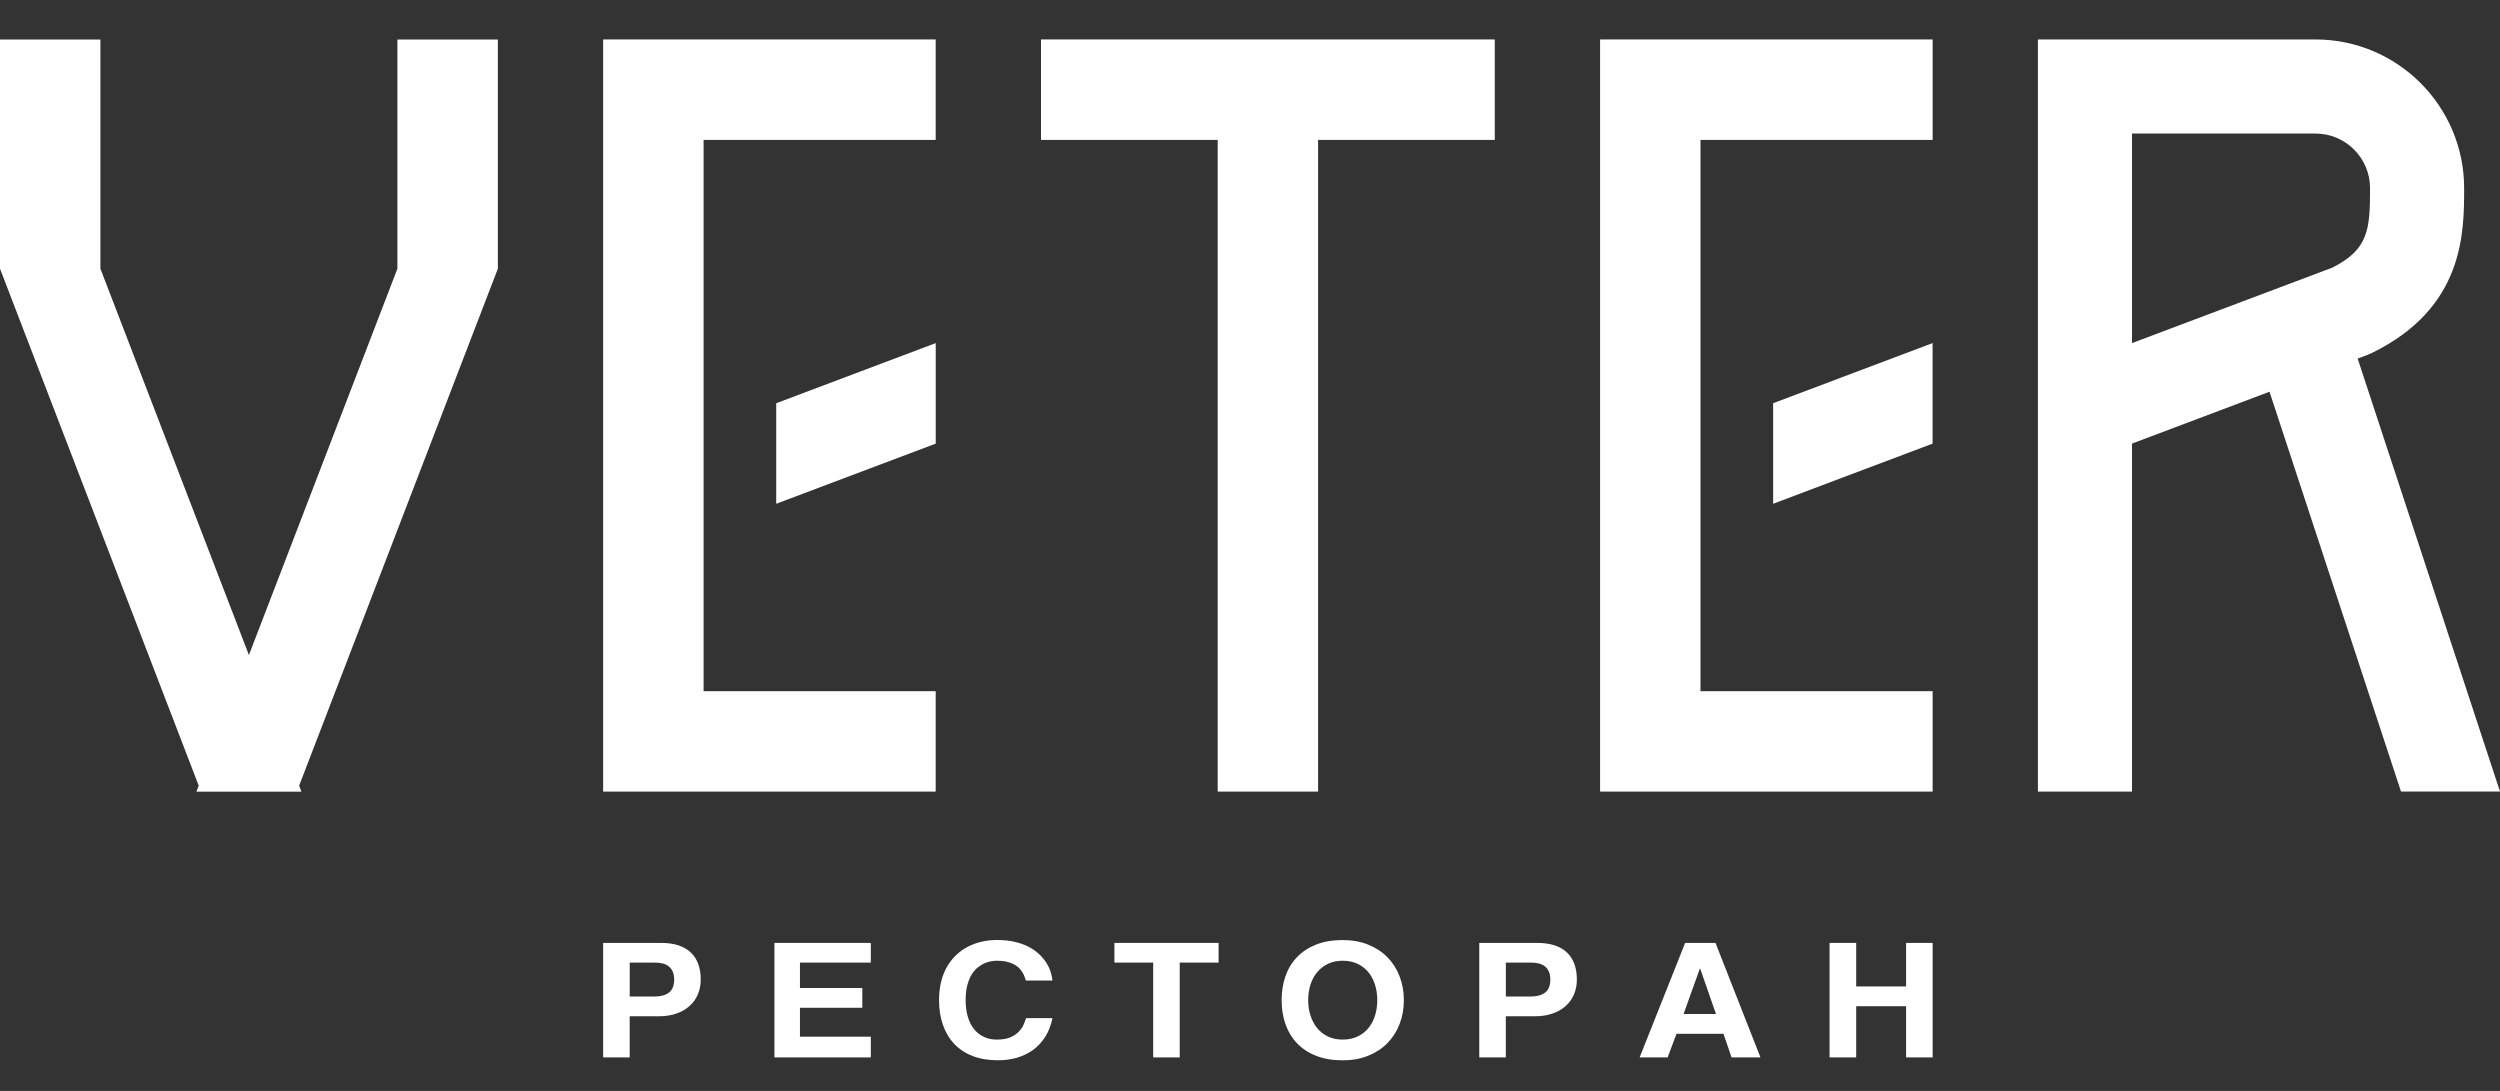
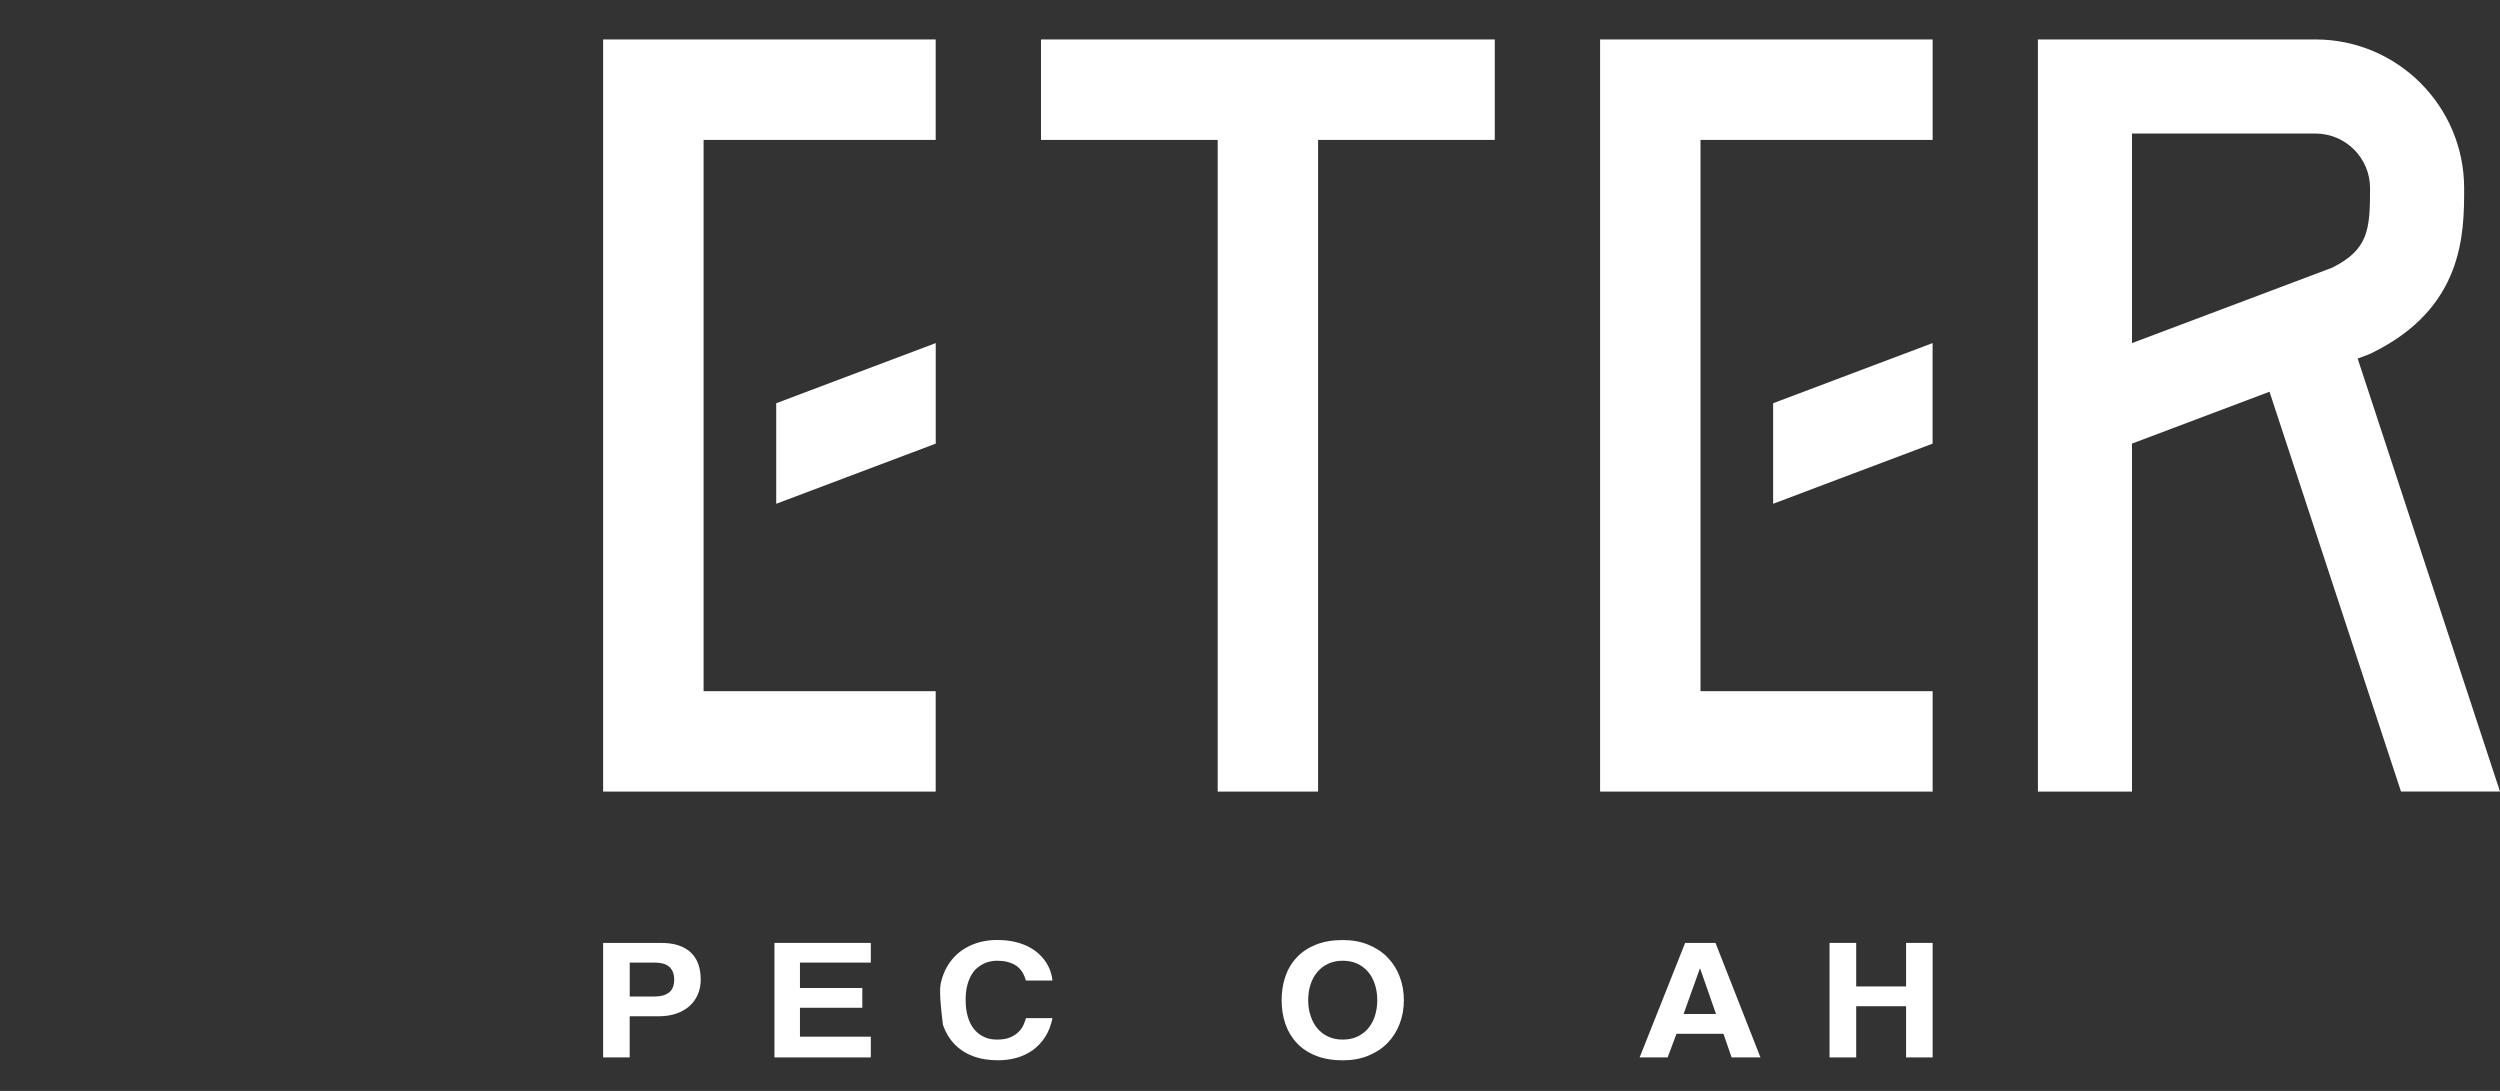
<svg xmlns="http://www.w3.org/2000/svg" width="55" height="24" viewBox="0 0 55 24" fill="none">
  <rect x="0" y="0" width="55" height="24" fill="#333333" stroke="none" />
  <path d="M14.881 22.298C14.767 22.338 14.637 22.358 14.493 22.358H13.853V23.263H13.269V20.744H14.54C14.689 20.744 14.818 20.762 14.927 20.798C15.037 20.835 15.128 20.888 15.201 20.958C15.273 21.027 15.327 21.112 15.363 21.212C15.398 21.311 15.416 21.424 15.416 21.551C15.416 21.669 15.395 21.777 15.353 21.876C15.311 21.975 15.251 22.06 15.171 22.131C15.092 22.203 14.995 22.259 14.881 22.298ZM13.854 21.923H14.407C14.539 21.923 14.643 21.894 14.718 21.835C14.794 21.777 14.832 21.682 14.832 21.551C14.832 21.484 14.822 21.428 14.802 21.381C14.782 21.334 14.754 21.295 14.718 21.265C14.682 21.235 14.638 21.212 14.585 21.198C14.533 21.184 14.473 21.177 14.407 21.177H13.854V21.923Z" fill="white" />
  <path d="M18.971 22.171H17.599V22.807H19.158V23.263H17.038V20.744H19.158V21.177H17.599V21.736H18.971V22.171Z" fill="white" />
-   <path d="M21.644 22.811C21.728 22.851 21.823 22.871 21.93 22.871C22.052 22.871 22.153 22.854 22.231 22.82C22.308 22.785 22.37 22.744 22.416 22.694C22.463 22.645 22.497 22.594 22.52 22.54C22.543 22.486 22.561 22.439 22.573 22.399H23.154C23.122 22.556 23.07 22.694 22.996 22.809C22.922 22.925 22.832 23.021 22.728 23.098C22.622 23.174 22.504 23.232 22.373 23.27C22.242 23.308 22.101 23.326 21.953 23.326C21.744 23.326 21.561 23.295 21.4 23.233C21.239 23.171 21.104 23.082 20.995 22.967C20.885 22.851 20.802 22.712 20.745 22.549C20.688 22.387 20.659 22.205 20.659 22.004C20.659 21.848 20.676 21.708 20.709 21.582C20.741 21.456 20.788 21.345 20.847 21.247C20.906 21.149 20.976 21.065 21.055 20.993C21.135 20.921 21.222 20.862 21.317 20.816C21.412 20.77 21.511 20.736 21.615 20.713C21.719 20.691 21.824 20.68 21.93 20.68C22.083 20.68 22.218 20.694 22.335 20.723C22.453 20.751 22.557 20.79 22.645 20.838C22.734 20.886 22.81 20.941 22.873 21.003C22.936 21.064 22.987 21.128 23.027 21.193C23.067 21.259 23.097 21.325 23.117 21.391C23.137 21.456 23.149 21.517 23.154 21.572H22.57C22.562 21.548 22.552 21.52 22.541 21.489C22.53 21.457 22.514 21.425 22.495 21.393C22.475 21.361 22.451 21.33 22.421 21.299C22.391 21.268 22.354 21.24 22.31 21.217C22.265 21.193 22.212 21.173 22.15 21.158C22.087 21.143 22.015 21.136 21.931 21.136C21.896 21.136 21.854 21.139 21.806 21.148C21.757 21.155 21.708 21.171 21.657 21.193C21.606 21.216 21.556 21.247 21.507 21.287C21.457 21.326 21.413 21.379 21.374 21.444C21.336 21.508 21.304 21.586 21.28 21.678C21.256 21.769 21.244 21.878 21.244 22.003C21.244 22.139 21.26 22.261 21.292 22.368C21.323 22.476 21.369 22.566 21.429 22.641C21.489 22.715 21.561 22.771 21.646 22.811L21.644 22.811Z" fill="white" />
-   <path d="M24.518 20.744H26.809V21.177H25.954V23.263H25.37V21.177H24.517V20.744H24.518Z" fill="white" />
+   <path d="M21.644 22.811C21.728 22.851 21.823 22.871 21.93 22.871C22.052 22.871 22.153 22.854 22.231 22.82C22.308 22.785 22.37 22.744 22.416 22.694C22.463 22.645 22.497 22.594 22.52 22.54C22.543 22.486 22.561 22.439 22.573 22.399H23.154C23.122 22.556 23.07 22.694 22.996 22.809C22.922 22.925 22.832 23.021 22.728 23.098C22.622 23.174 22.504 23.232 22.373 23.27C22.242 23.308 22.101 23.326 21.953 23.326C21.744 23.326 21.561 23.295 21.4 23.233C21.239 23.171 21.104 23.082 20.995 22.967C20.885 22.851 20.802 22.712 20.745 22.549C20.659 21.848 20.676 21.708 20.709 21.582C20.741 21.456 20.788 21.345 20.847 21.247C20.906 21.149 20.976 21.065 21.055 20.993C21.135 20.921 21.222 20.862 21.317 20.816C21.412 20.77 21.511 20.736 21.615 20.713C21.719 20.691 21.824 20.68 21.93 20.68C22.083 20.68 22.218 20.694 22.335 20.723C22.453 20.751 22.557 20.79 22.645 20.838C22.734 20.886 22.81 20.941 22.873 21.003C22.936 21.064 22.987 21.128 23.027 21.193C23.067 21.259 23.097 21.325 23.117 21.391C23.137 21.456 23.149 21.517 23.154 21.572H22.57C22.562 21.548 22.552 21.52 22.541 21.489C22.53 21.457 22.514 21.425 22.495 21.393C22.475 21.361 22.451 21.33 22.421 21.299C22.391 21.268 22.354 21.24 22.31 21.217C22.265 21.193 22.212 21.173 22.15 21.158C22.087 21.143 22.015 21.136 21.931 21.136C21.896 21.136 21.854 21.139 21.806 21.148C21.757 21.155 21.708 21.171 21.657 21.193C21.606 21.216 21.556 21.247 21.507 21.287C21.457 21.326 21.413 21.379 21.374 21.444C21.336 21.508 21.304 21.586 21.28 21.678C21.256 21.769 21.244 21.878 21.244 22.003C21.244 22.139 21.26 22.261 21.292 22.368C21.323 22.476 21.369 22.566 21.429 22.641C21.489 22.715 21.561 22.771 21.646 22.811L21.644 22.811Z" fill="white" />
  <path d="M28.951 23.226C28.782 23.159 28.642 23.066 28.531 22.948C28.419 22.829 28.335 22.689 28.279 22.528C28.223 22.366 28.196 22.192 28.196 22.004C28.196 21.817 28.223 21.641 28.279 21.48C28.335 21.318 28.419 21.179 28.531 21.061C28.643 20.942 28.782 20.85 28.951 20.782C29.12 20.715 29.317 20.681 29.541 20.681C29.748 20.681 29.934 20.715 30.1 20.782C30.267 20.85 30.408 20.942 30.524 21.061C30.64 21.179 30.729 21.318 30.791 21.48C30.853 21.641 30.885 21.815 30.885 22.004C30.885 22.193 30.854 22.366 30.791 22.528C30.729 22.689 30.64 22.829 30.524 22.948C30.408 23.066 30.267 23.159 30.1 23.226C29.934 23.294 29.748 23.327 29.541 23.327C29.317 23.327 29.12 23.294 28.951 23.226ZM28.78 22.004C28.78 22.13 28.798 22.245 28.834 22.35C28.868 22.456 28.918 22.548 28.983 22.625C29.048 22.703 29.128 22.763 29.221 22.806C29.315 22.85 29.422 22.871 29.541 22.871C29.66 22.871 29.767 22.849 29.86 22.806C29.954 22.762 30.034 22.703 30.099 22.625C30.164 22.548 30.214 22.457 30.248 22.351C30.282 22.245 30.3 22.13 30.3 22.004C30.3 21.878 30.282 21.763 30.248 21.657C30.214 21.551 30.164 21.459 30.099 21.382C30.033 21.305 29.954 21.244 29.86 21.201C29.767 21.158 29.66 21.136 29.541 21.136C29.422 21.136 29.315 21.158 29.221 21.201C29.128 21.245 29.048 21.305 28.983 21.382C28.917 21.459 28.867 21.55 28.832 21.657C28.798 21.762 28.78 21.878 28.78 22.004Z" fill="white" />
-   <path d="M34.156 22.298C34.042 22.338 33.913 22.358 33.768 22.358H33.128V23.263H32.544V20.744H33.816C33.964 20.744 34.093 20.762 34.203 20.798C34.313 20.835 34.403 20.888 34.476 20.958C34.549 21.027 34.602 21.112 34.638 21.212C34.673 21.311 34.691 21.424 34.691 21.551C34.691 21.669 34.67 21.777 34.628 21.876C34.587 21.975 34.526 22.06 34.446 22.131C34.367 22.203 34.27 22.259 34.156 22.298ZM33.129 21.923H33.682C33.814 21.923 33.918 21.894 33.994 21.835C34.069 21.777 34.107 21.682 34.107 21.551C34.107 21.484 34.097 21.428 34.077 21.381C34.057 21.334 34.03 21.295 33.994 21.265C33.958 21.235 33.913 21.212 33.861 21.198C33.808 21.184 33.749 21.177 33.682 21.177H33.129V21.923Z" fill="white" />
  <path d="M38.73 23.263H38.095L37.916 22.743H36.883L36.688 23.263H36.072L37.073 20.744H37.741L38.73 23.263ZM37.752 22.308L37.404 21.311H37.396L37.039 22.308H37.752Z" fill="white" />
  <path d="M41.934 23.263V22.137H40.836V23.263H40.25V20.744H40.836V21.702H41.934V20.744H42.518V23.263H41.934Z" fill="white" />
-   <path d="M8.743 5.911L5.476 14.411L2.209 5.911V0.869H0V5.911L4.372 17.285L4.321 17.416H4.422H6.531H6.631L6.581 17.285L10.953 5.911V0.869H8.743V5.911Z" fill="white" />
  <path d="M35.202 0.868V3.078V15.206V17.415H37.411H42.518V15.206H37.411V3.078H42.518V0.868H37.411H35.202Z" fill="white" />
  <path d="M26.789 0.868H22.902V3.078H26.789V17.415H28.998V3.078H32.885V0.868H28.998H26.789Z" fill="white" />
  <path d="M51.868 7.889L52.094 7.804L52.184 7.764C54.211 6.772 54.211 5.124 54.211 4.139C54.211 2.335 52.744 0.868 50.941 0.868H44.834V17.415H46.904V9.759L49.929 8.618L52.822 17.414H55L51.868 7.887V7.889ZM51.316 5.886L46.904 7.548V2.938H50.941C51.603 2.938 52.141 3.477 52.141 4.139C52.141 5.054 52.107 5.484 51.315 5.886H51.316Z" fill="white" />
  <path d="M13.269 0.868V3.078V15.206V17.415H15.479H20.585V15.206H15.479V3.078H20.585V0.868H15.479H13.269Z" fill="white" />
  <path d="M39.009 8.871V11.083L40.535 10.507L42.517 9.76V7.548L40.535 8.295L39.009 8.871Z" fill="white" />
  <path d="M17.077 8.871V11.083L18.604 10.507L20.586 9.76V7.548L18.604 8.295L17.077 8.871Z" fill="white" />
</svg>